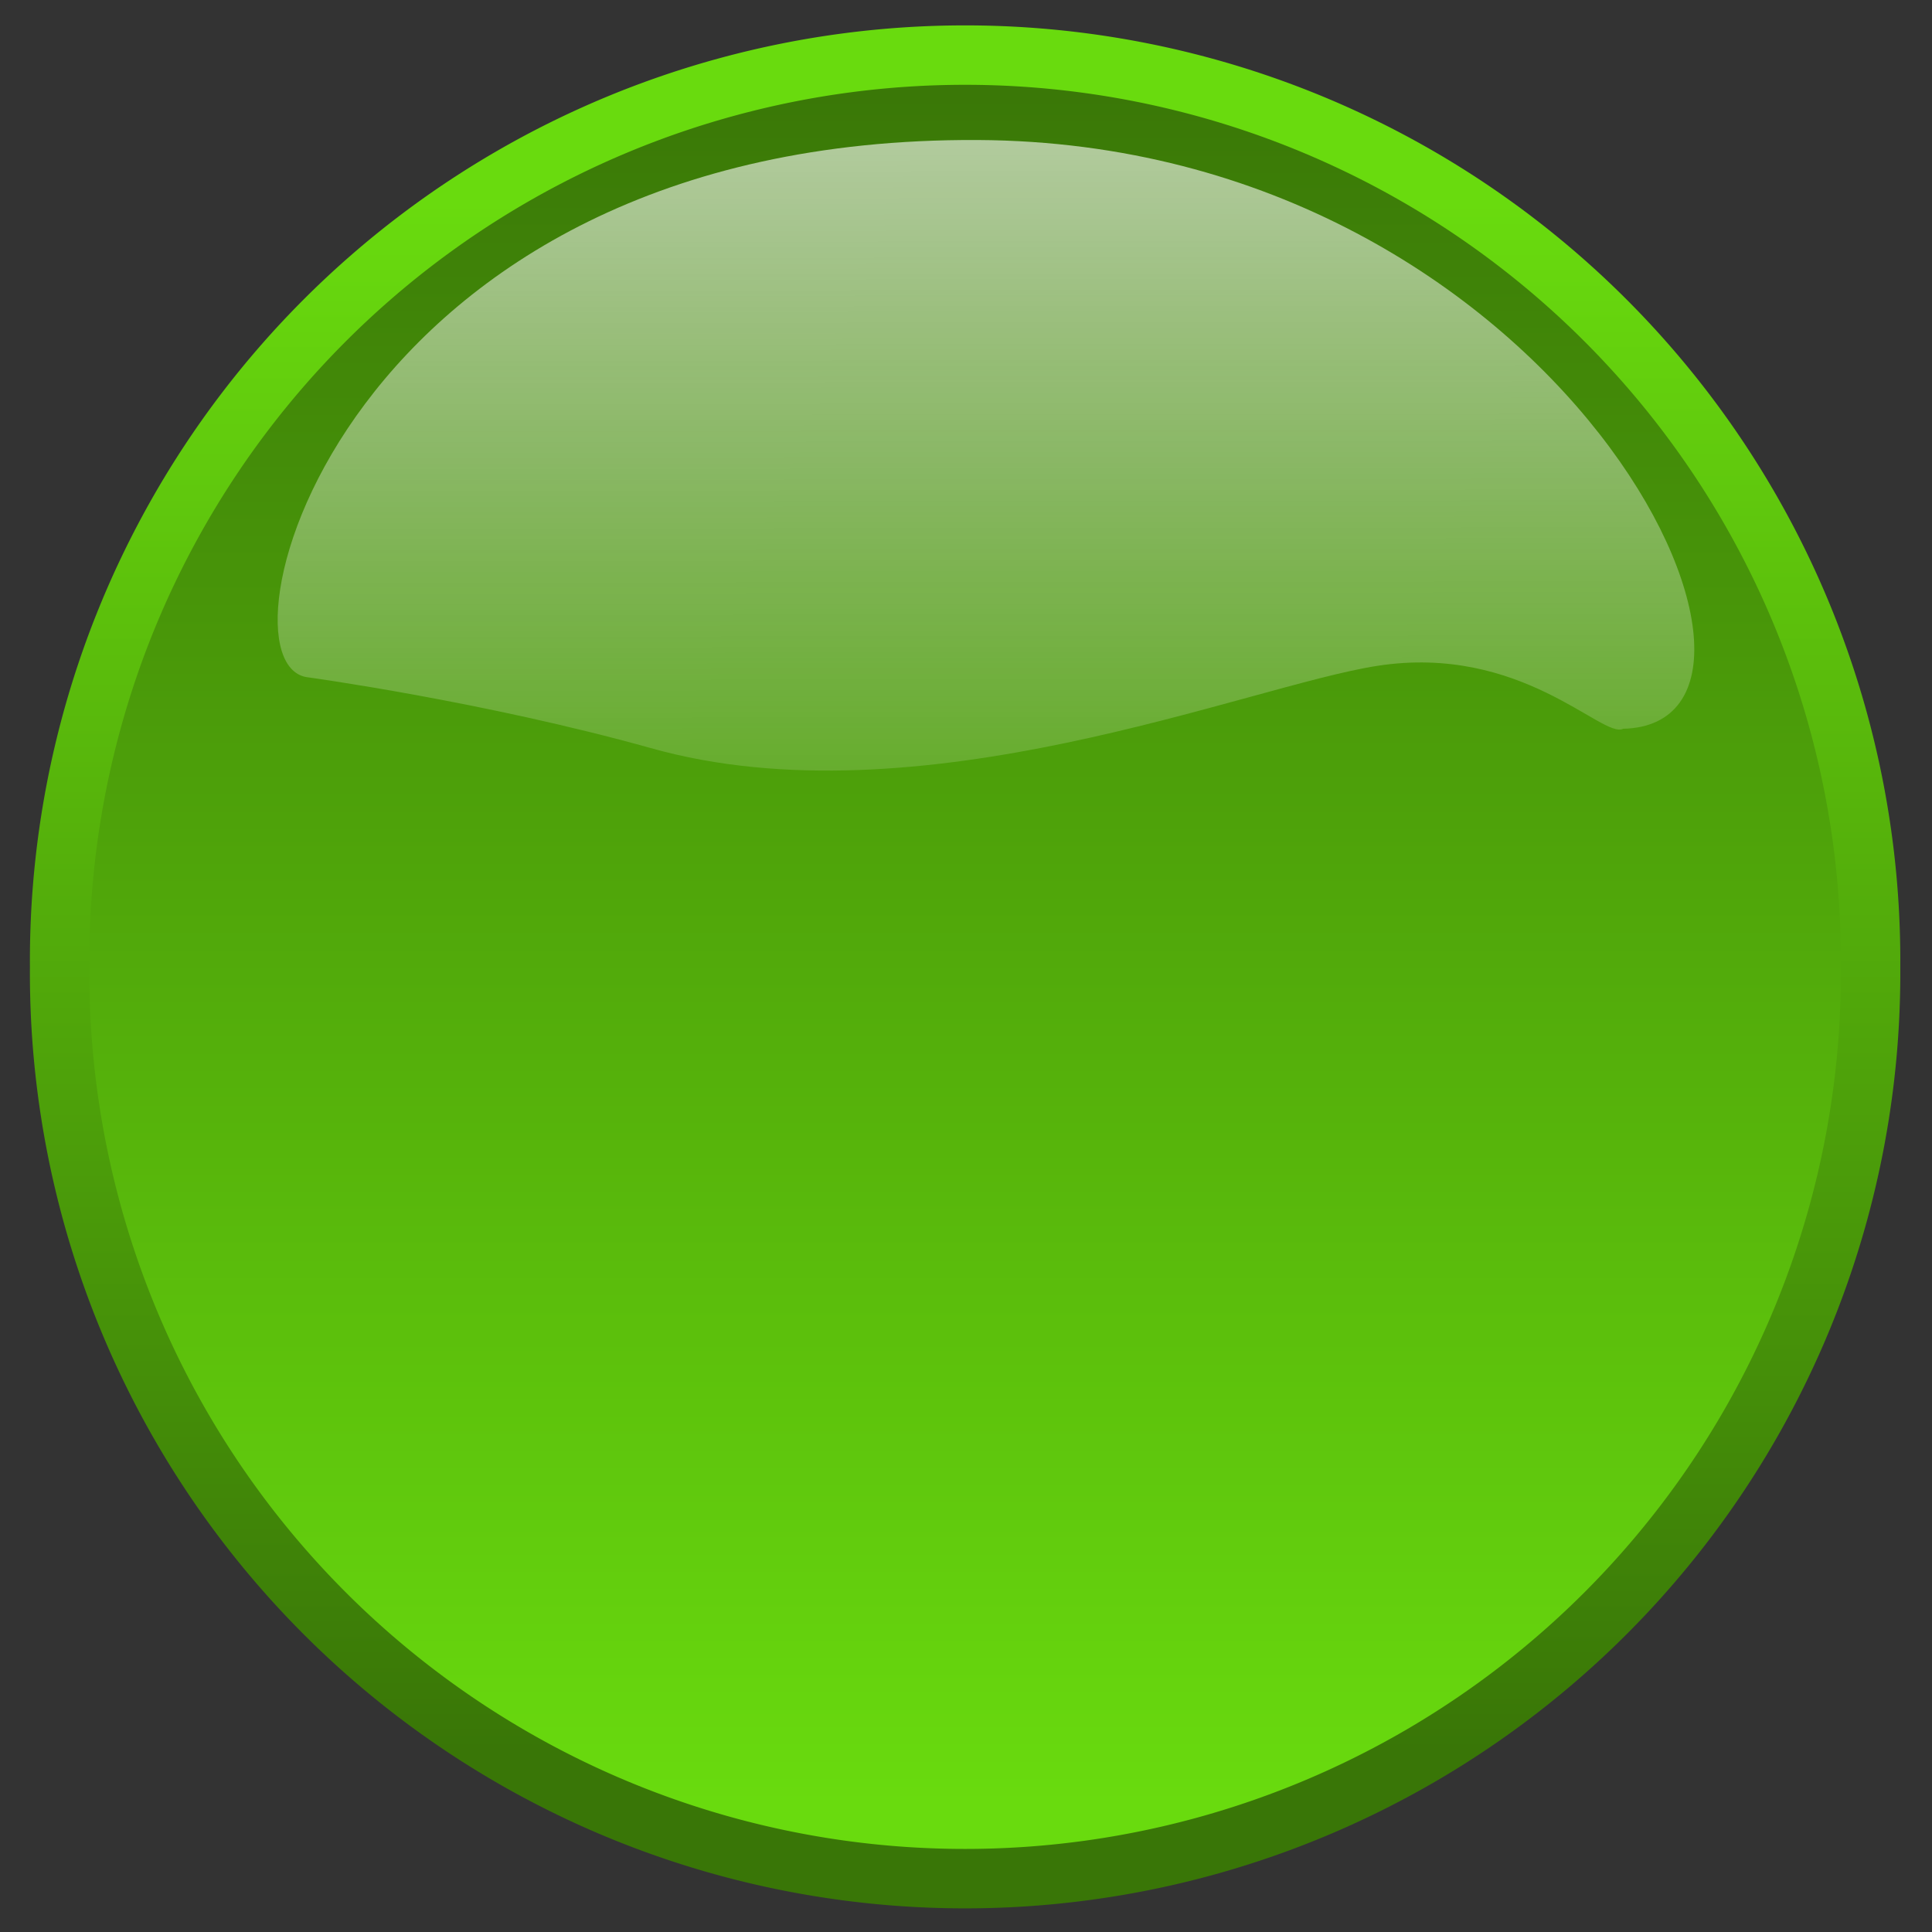
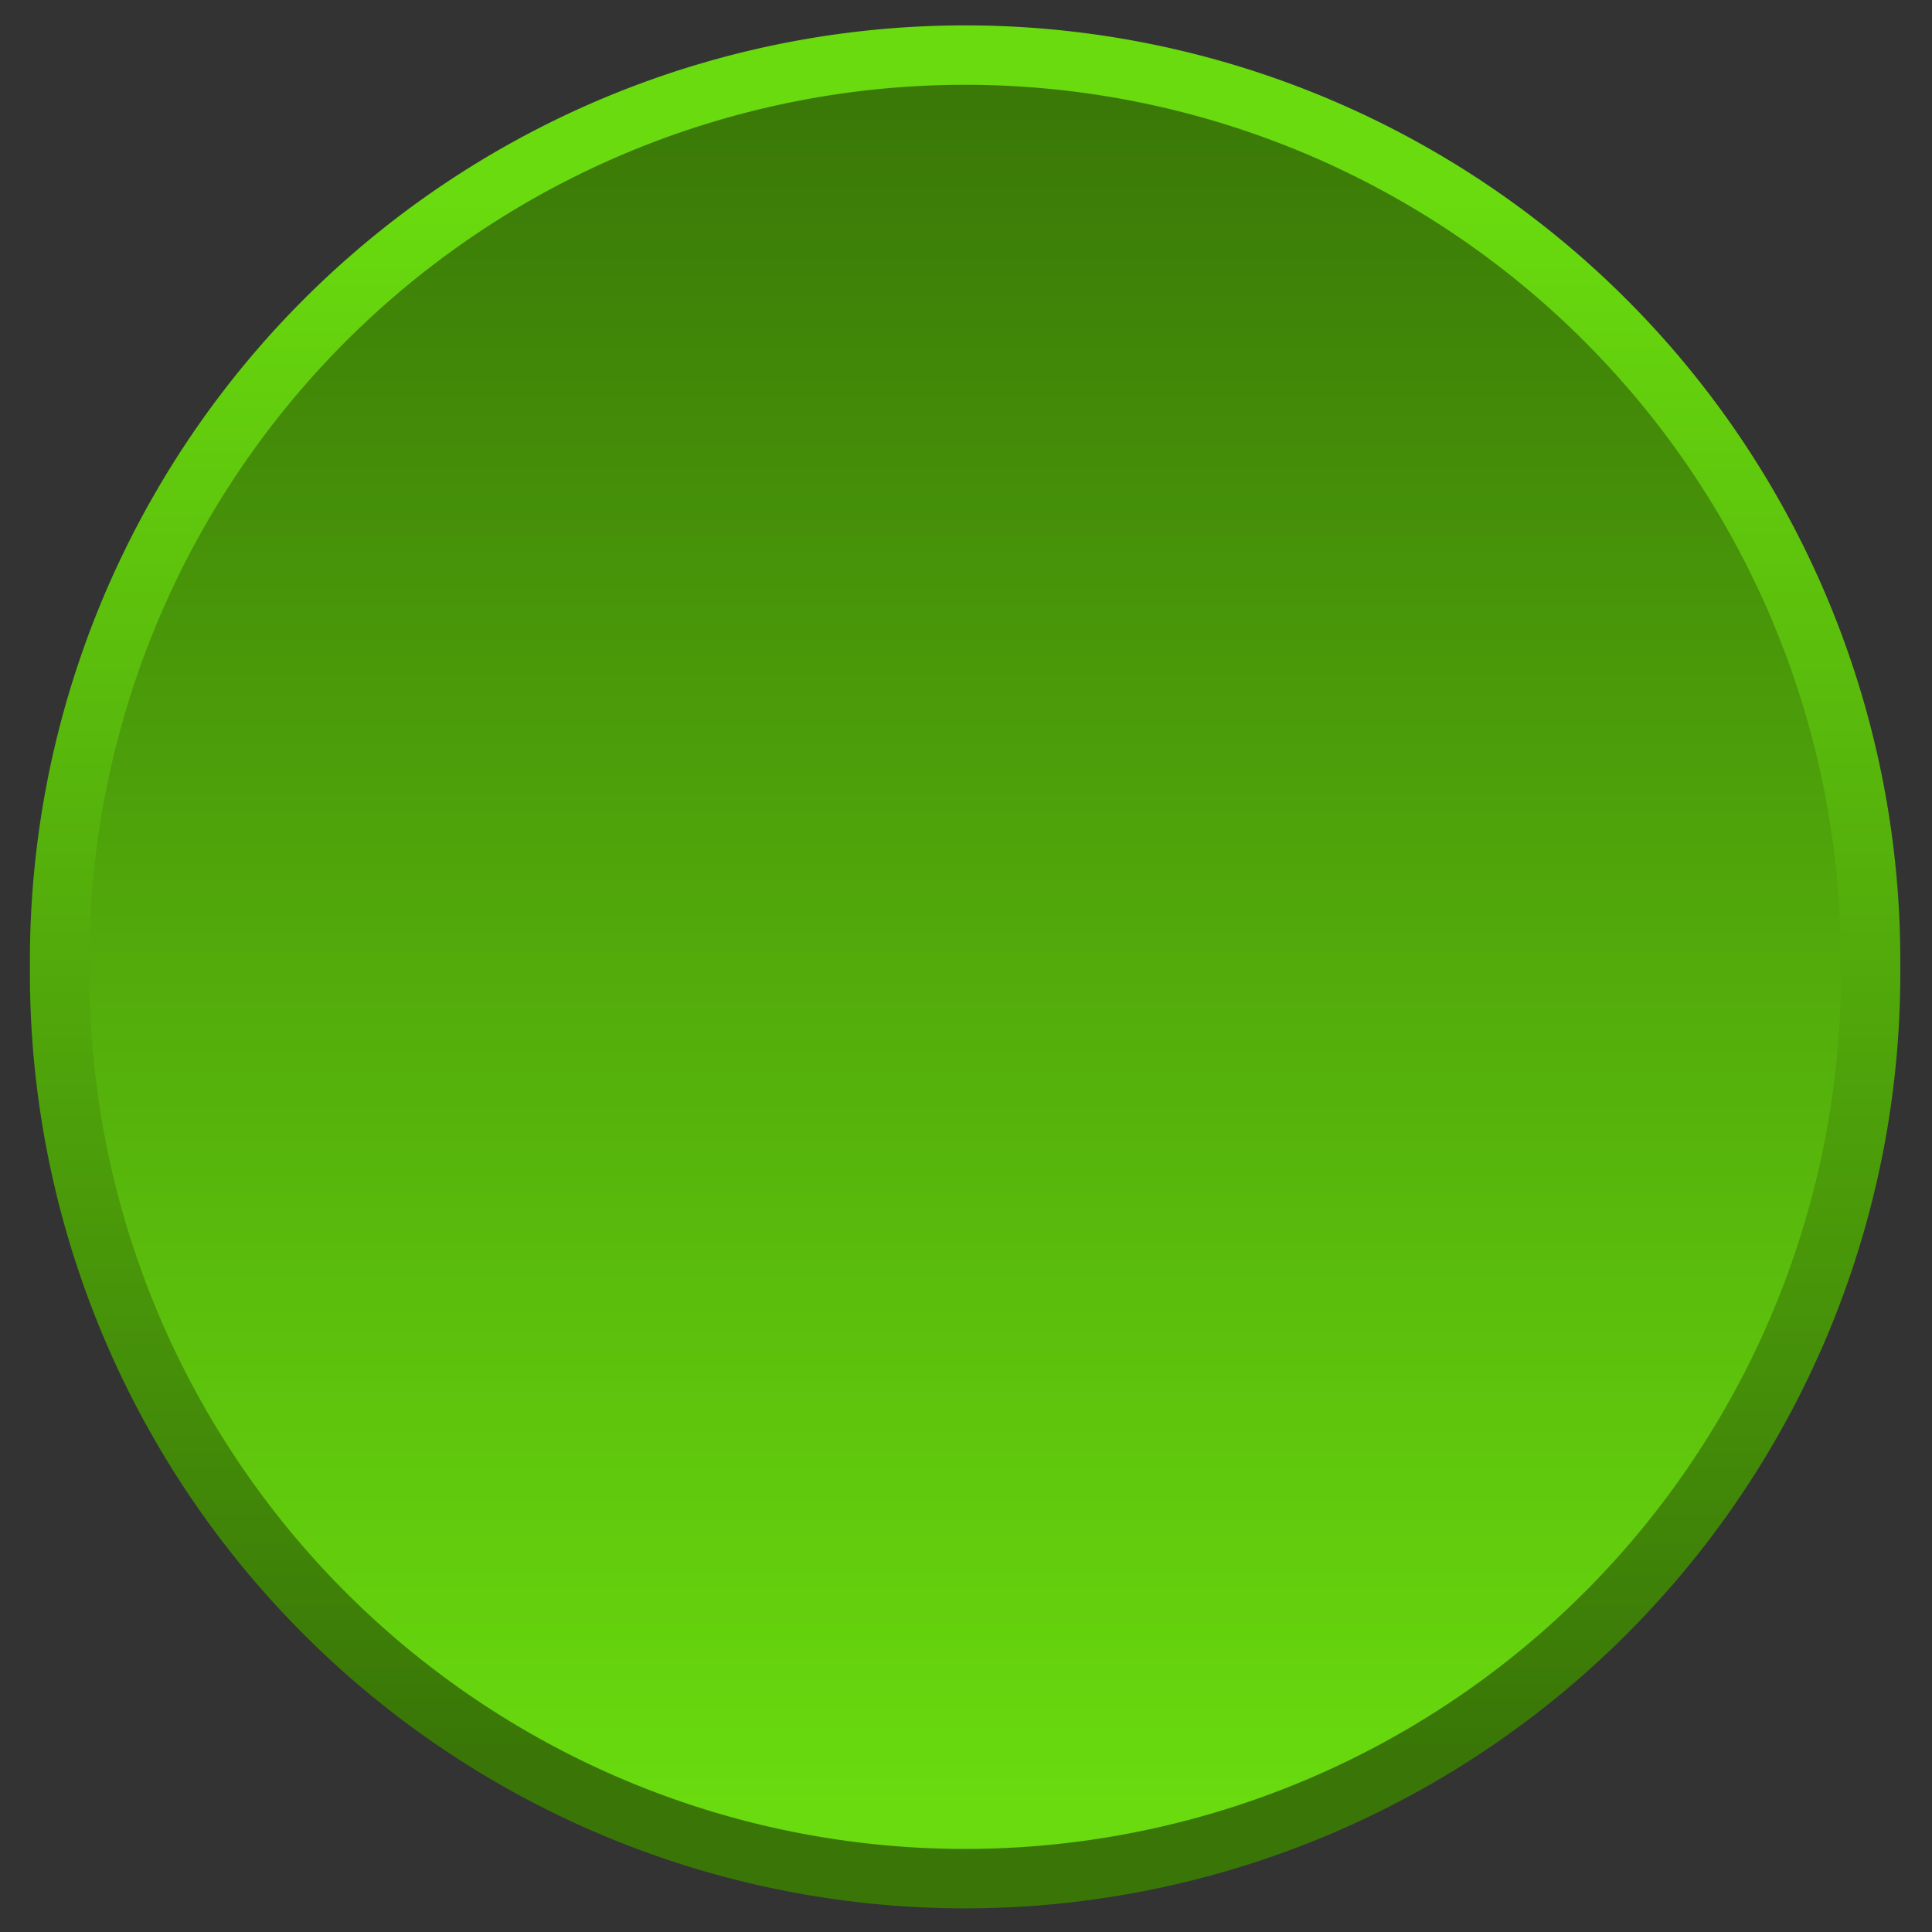
<svg xmlns="http://www.w3.org/2000/svg" xmlns:xlink="http://www.w3.org/1999/xlink" viewBox="0 0 406.25 406.25">
  <rect x="0" y="0" width="406.25" height="406.25" fill="#333333" stroke="none" />
  <defs>
    <linearGradient id="a">
      <stop stop-color="#69db0e" offset="0" />
      <stop stop-color="#397607" offset="1" />
    </linearGradient>
    <linearGradient id="b" x1="213.83" x2="214.59" y1="183.48" y2="463.47" gradientTransform="matrix(1.554 0 0 .644 -1.018 2.8422e-14)" gradientUnits="userSpaceOnUse">
      <stop stop-color="#fff" stop-opacity=".691" offset="0" />
      <stop stop-color="#fff" stop-opacity="0" offset="1" />
    </linearGradient>
    <linearGradient id="d" x2="0" y1="506.29" y2="466.28" gradientUnits="userSpaceOnUse" xlink:href="#a" />
    <linearGradient id="c" x2="0" y1="469.5" y2="505.08" gradientUnits="userSpaceOnUse" xlink:href="#a" />
  </defs>
  <g transform="translate(-130.29 -93.649)">
    <path transform="matrix(9.161 0 0 9.161 -4460.6 -4165)" d="m544.07 487.06a20.784 20.784 0 1 1 -41.567 0 20.784 20.784 0 1 1 41.567 0z" fill="url(#d)" stroke="url(#c)" stroke-linecap="round" stroke-linejoin="round" stroke-width="1.364" />
-     <path d="m471.57 246.89c44.367-0.967-12.4-123.15-135.68-123.8-134.56-0.687-162.1 110.96-140.72 113 0 0 36.864 5.063 71.94 14.856 56.473 15.931 125.55-13.069 152.77-17.284 30.342-4.698 47.373 15.392 51.692 13.233z" fill="url(#b)" fill-rule="evenodd" opacity=".9" />
  </g>
</svg>